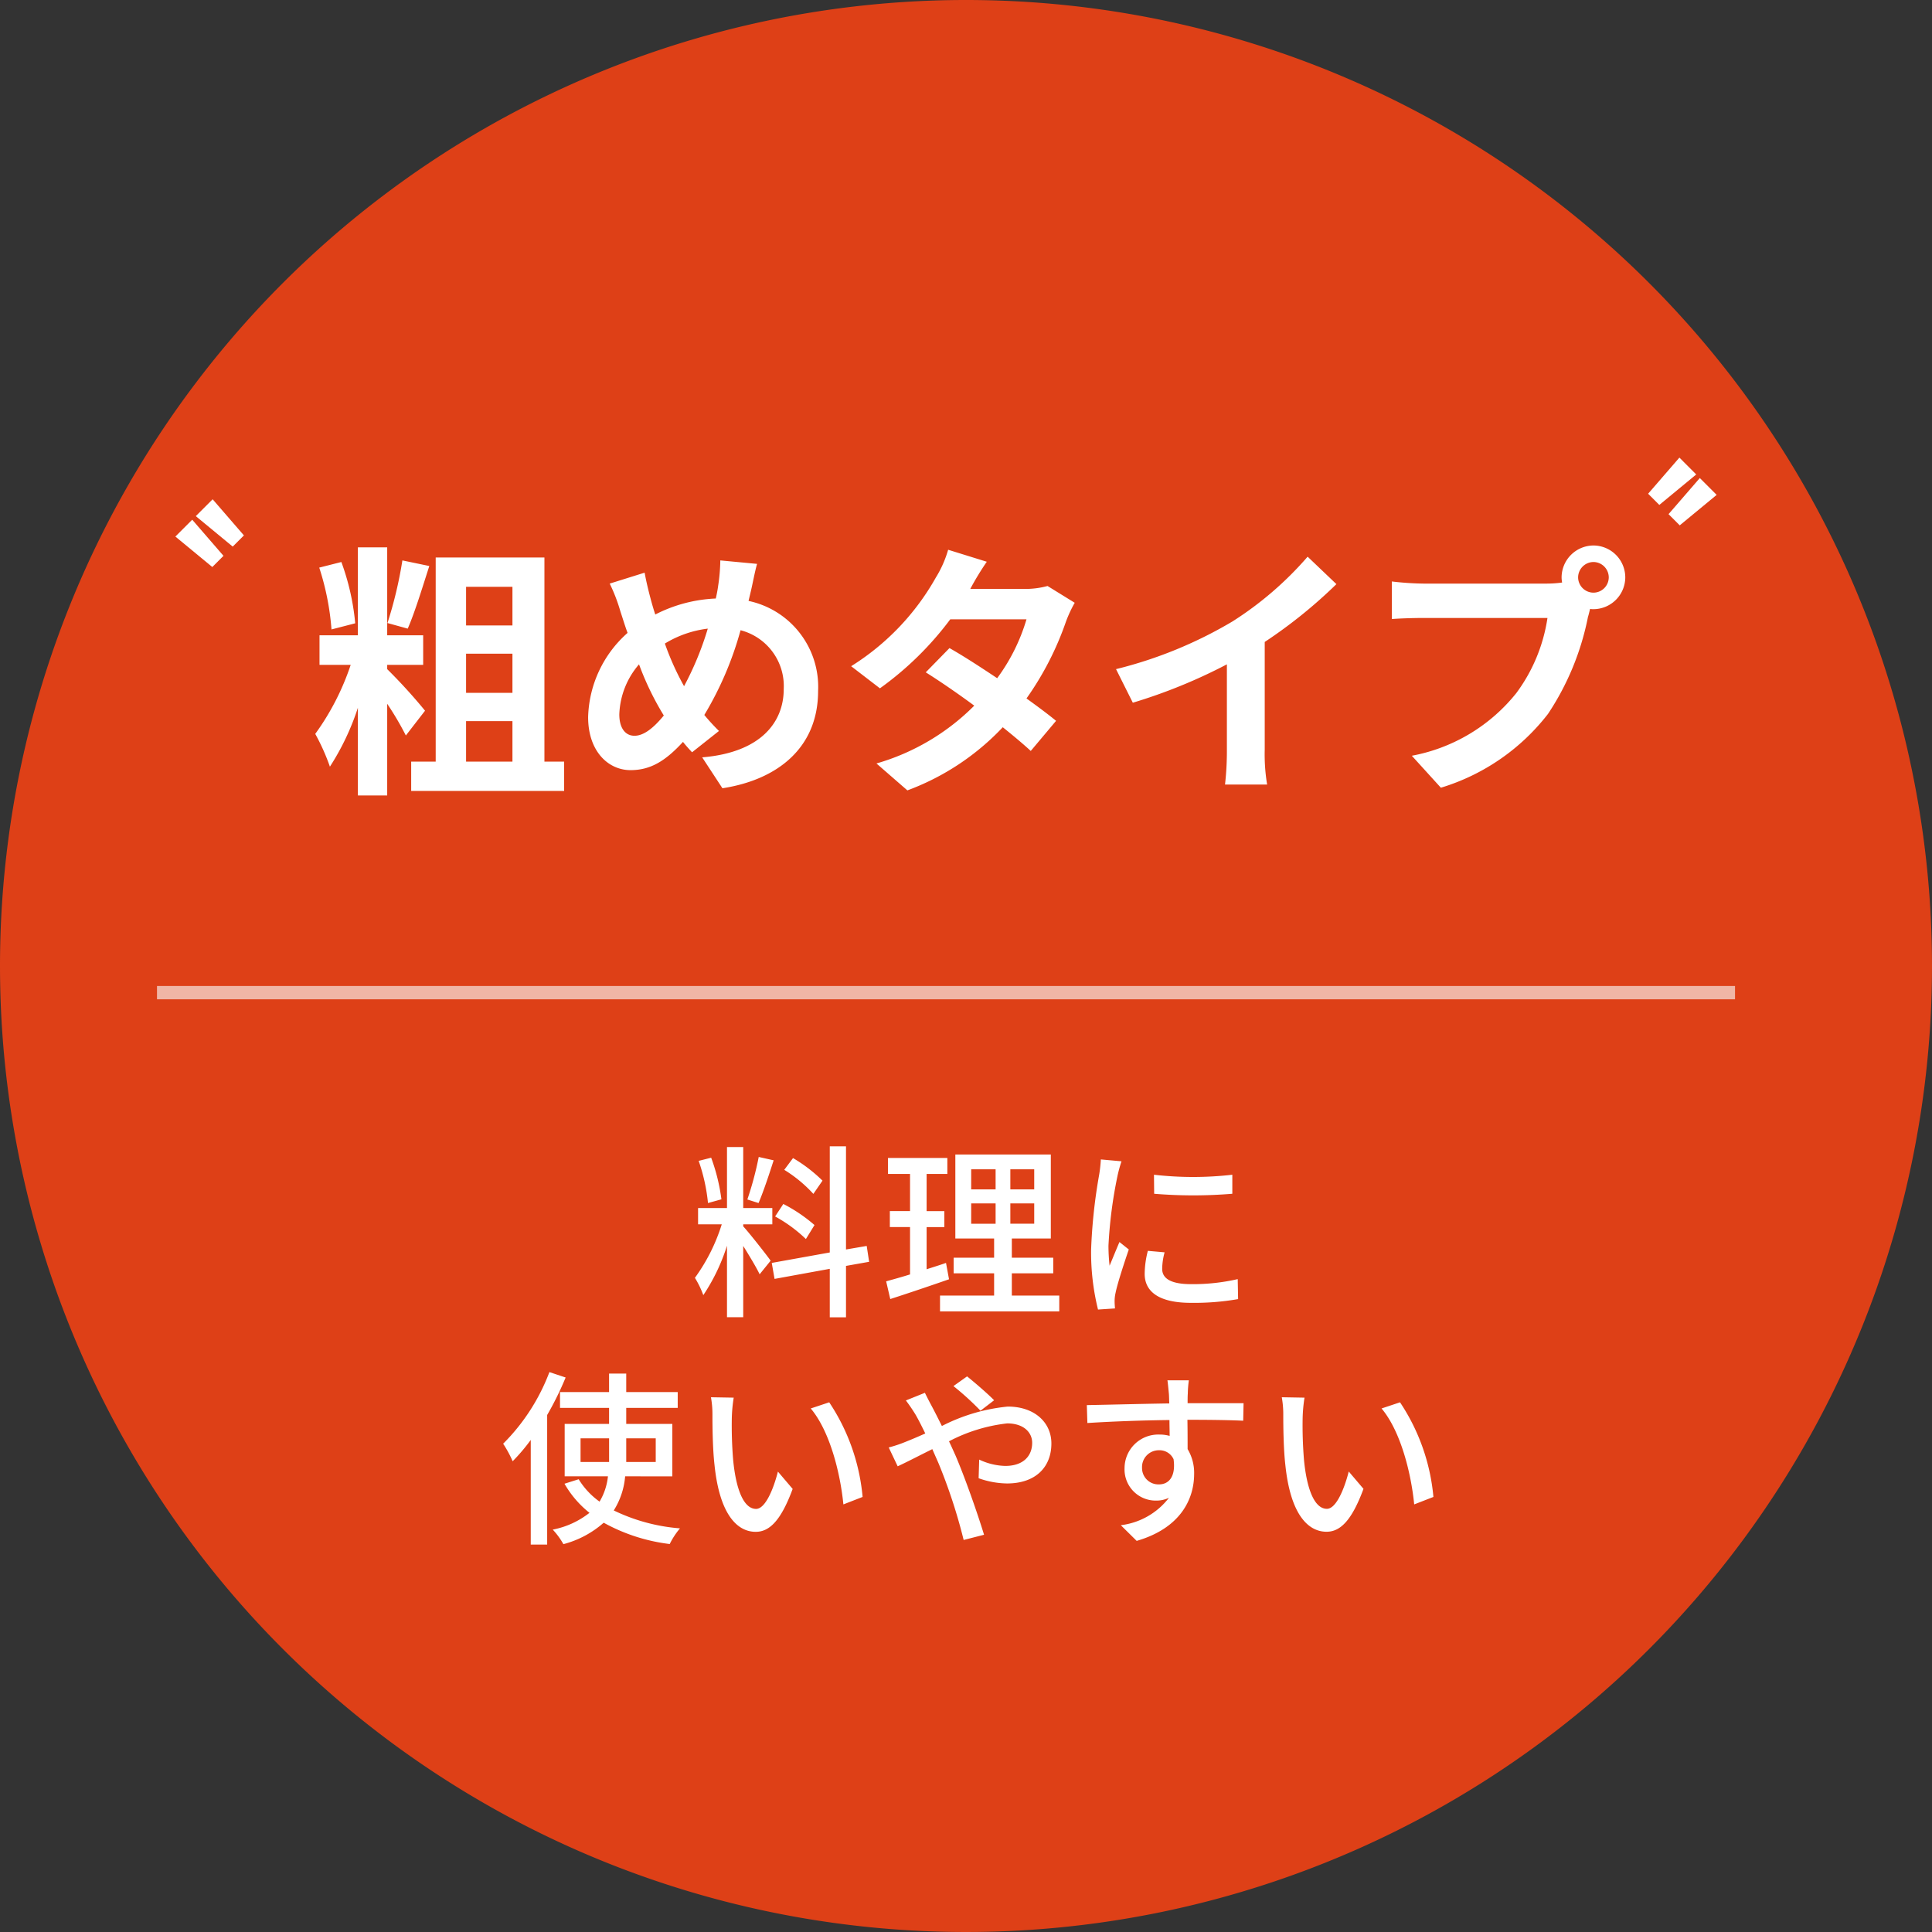
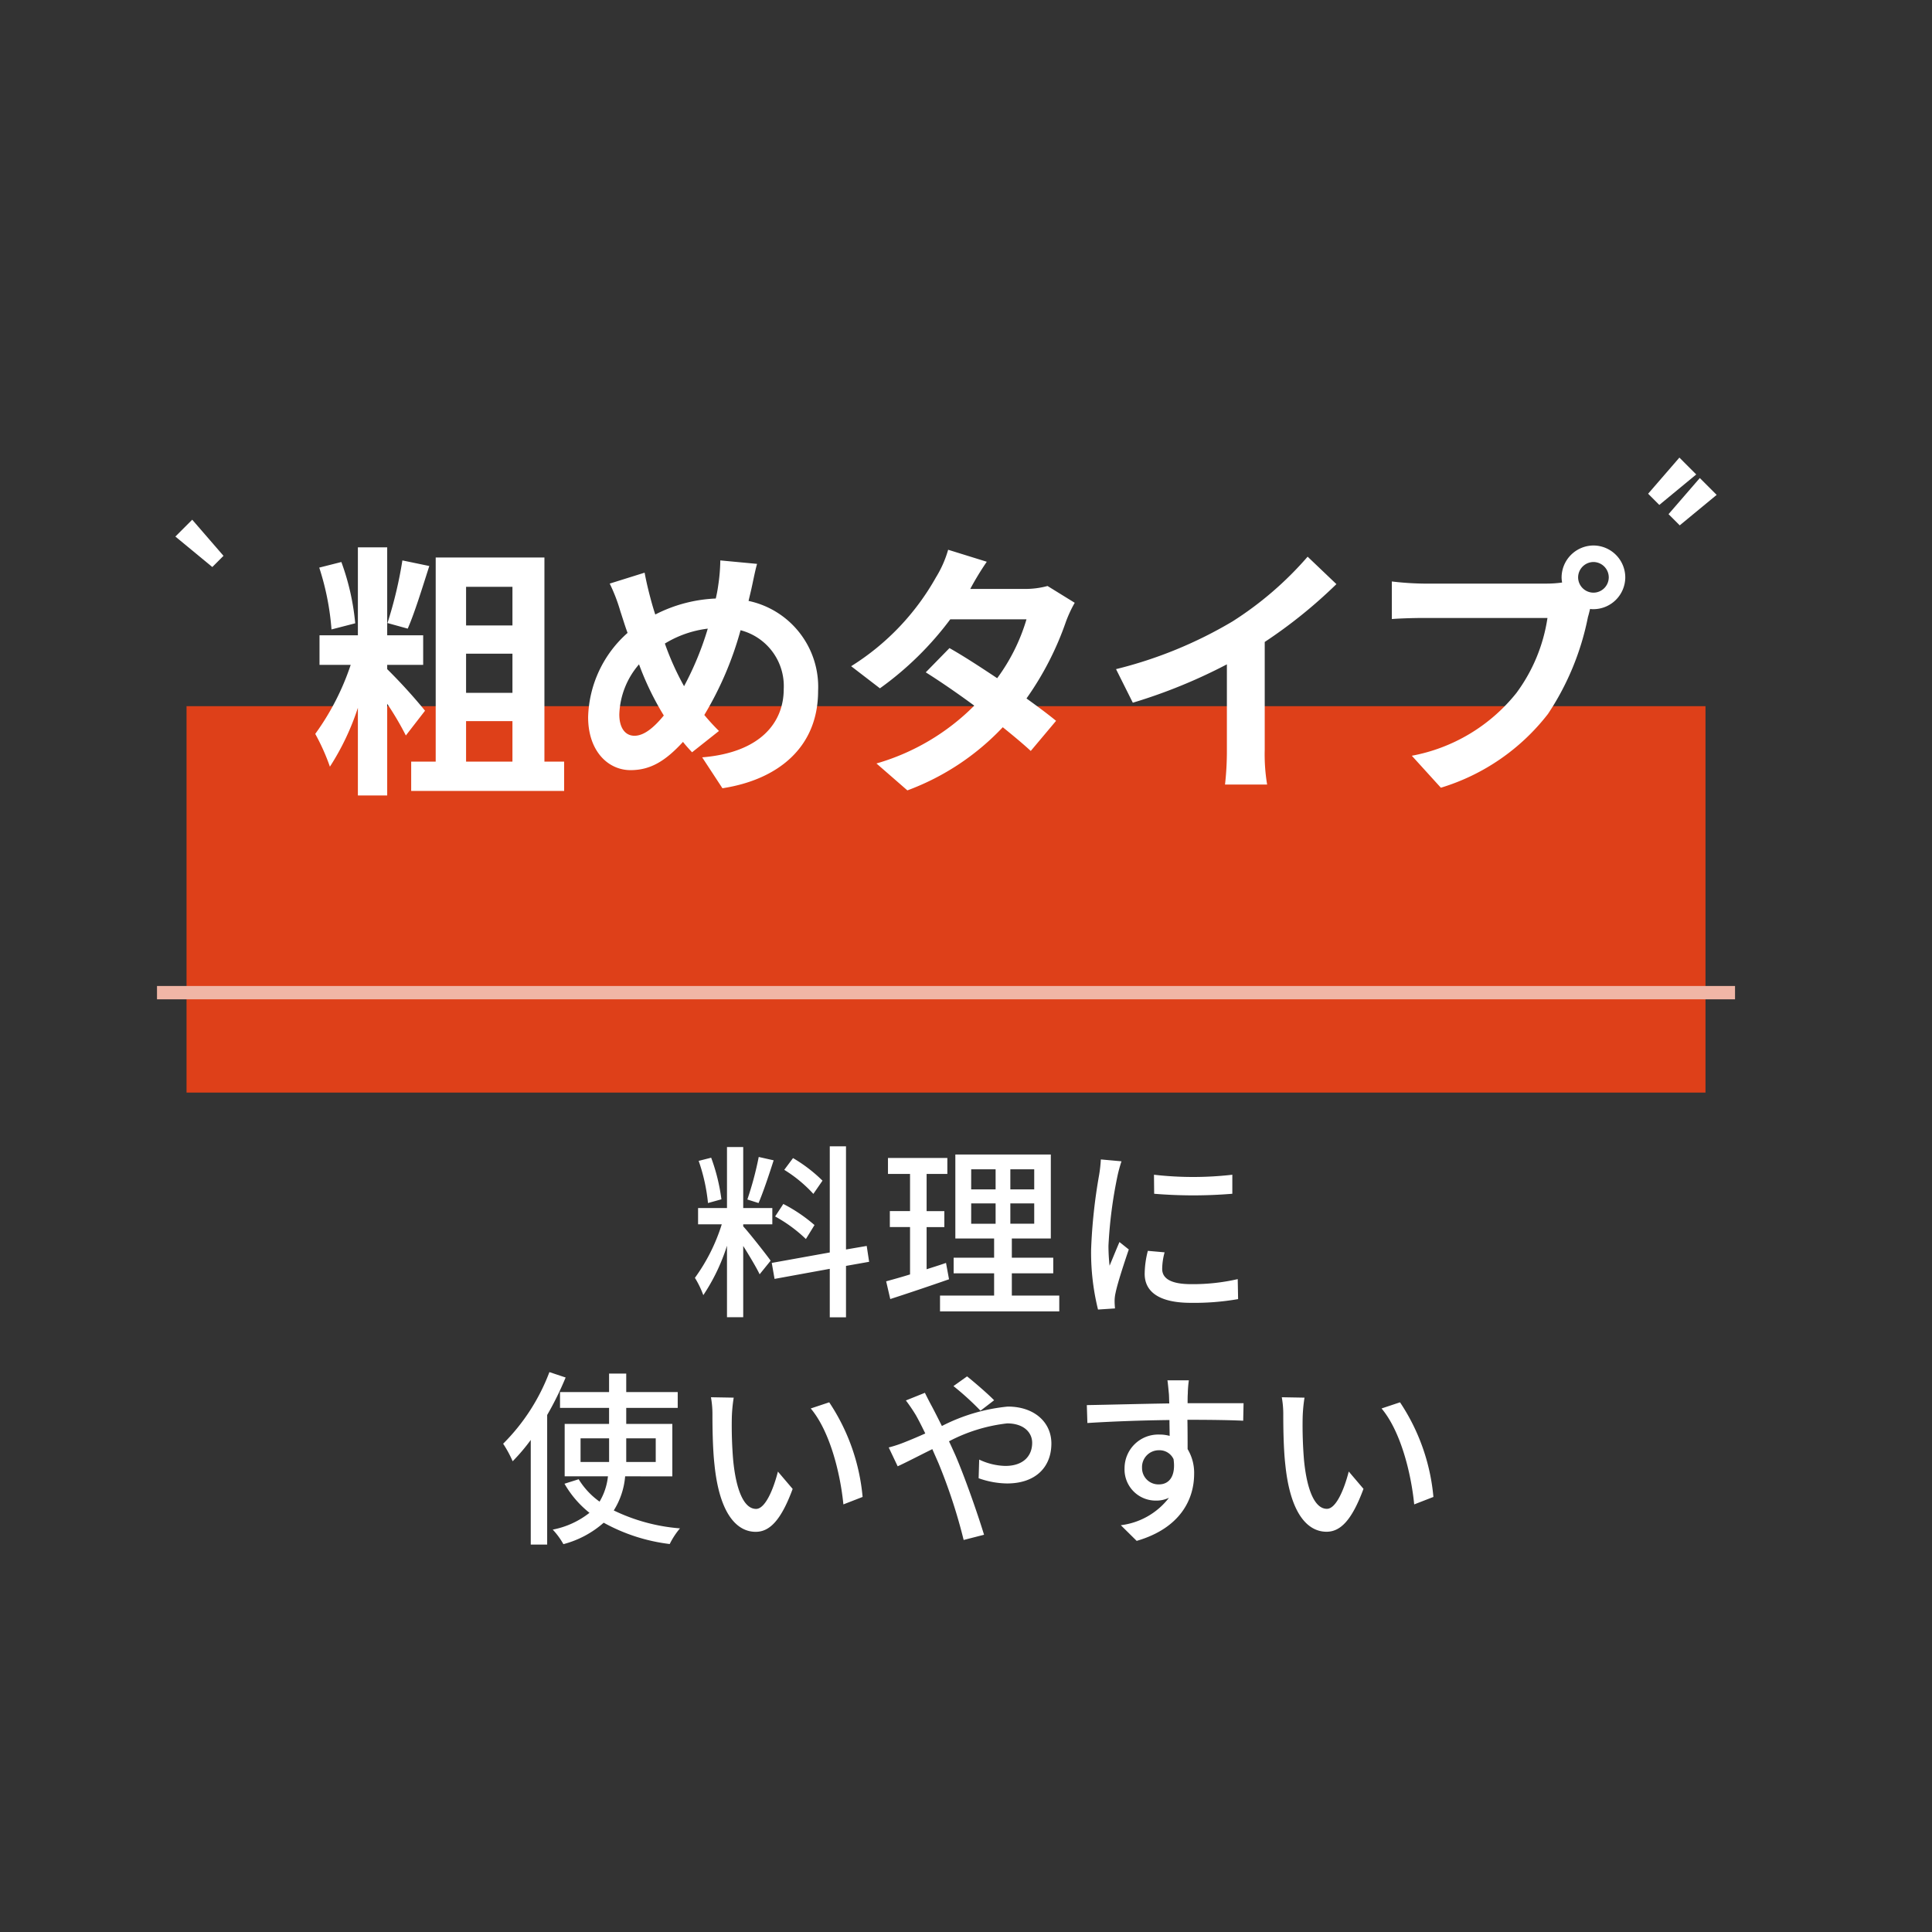
<svg xmlns="http://www.w3.org/2000/svg" width="145" height="145" viewBox="0 0 145 145">
  <rect x="0" y="0" width="145" height="145" fill="#333333" stroke="none" />
  <g id="ft_product_icn_rd" transform="translate(-351 -8711)">
    <path id="パス_74" data-name="パス 74" d="M0,0H114V29H0Z" transform="translate(365 8764)" fill="#de4019" />
-     <path id="パス_75" data-name="パス 75" d="M72.5,0A72.5,72.5,0,1,1,0,72.5,72.5,72.5,0,0,1,72.5,0Z" transform="translate(351 8711)" fill="#de4017" />
+     <path id="パス_75" data-name="パス 75" d="M72.5,0Z" transform="translate(351 8711)" fill="#de4017" />
    <path id="パス_76" data-name="パス 76" d="M-11.27-9.156a11.293,11.293,0,0,0-2.212-1.694l-.658.882a10.132,10.132,0,0,1,2.184,1.806Zm-.6,3.332A11.708,11.708,0,0,0-14.21-7.406l-.616.938a10.73,10.73,0,0,1,2.31,1.694Zm-4.186-5.11a24.773,24.773,0,0,1-.854,3.192l.84.266c.35-.812.784-2.114,1.134-3.206Zm-2.8,3.178a14.279,14.279,0,0,0-.77-3.122l-.938.238a13.649,13.649,0,0,1,.7,3.164ZM-17.22-5.88h2.184V-7.1H-17.22v-4.578h-1.218V-7.1h-2.17V-5.88h1.778a13.834,13.834,0,0,1-2.016,4.018,6.963,6.963,0,0,1,.63,1.3,14.541,14.541,0,0,0,1.778-3.71V1.092h1.218V-4.256c.462.742.994,1.624,1.232,2.128l.826-1.022c-.294-.42-1.638-2.128-2.058-2.576Zm9.45,2.814-.182-1.19-1.554.266v-7.742h-1.218v7.966l-4.354.784.21,1.2,4.144-.756v3.64h1.218V-2.758ZM-2-2.982c-.476.168-.98.322-1.456.476V-5.67h1.33v-1.2h-1.33V-9.66H-1.9v-1.2H-6.356v1.2H-4.7v2.786H-6.216v1.2H-4.7v3.556c-.672.21-1.288.378-1.792.518l.308,1.33c1.26-.406,2.884-.952,4.41-1.484Zm1.89-4.466H1.722v1.526H-.112Zm0-2.562H1.722V-8.5H-.112ZM4.62-8.5H2.828V-10.01H4.62Zm0,2.576H2.828V-7.448H4.62ZM2.94-.532V-2.2H6.048V-3.374H2.94V-4.816H5.866v-6.3H-1.3v6.3H1.61v1.442H-1.428V-2.2H1.61V-.532H-2.45V.658H6.5V-.532ZM13.608-9.6l.014,1.428a35.681,35.681,0,0,0,5.866,0V-9.6A25.8,25.8,0,0,1,13.608-9.6Zm.8,5.824-1.26-.112a7.091,7.091,0,0,0-.238,1.722C12.908-.812,14,.014,16.38.014a19.208,19.208,0,0,0,3.542-.28l-.028-1.5a15.034,15.034,0,0,1-3.486.378c-1.694,0-2.184-.518-2.184-1.148A4.864,4.864,0,0,1,14.406-3.78Zm-3.234-6.832-1.554-.14A10.177,10.177,0,0,1,9.492-9.59,40.4,40.4,0,0,0,8.89-4,17.79,17.79,0,0,0,9.408.518L10.682.434c-.014-.168-.028-.378-.028-.518a2.737,2.737,0,0,1,.07-.644c.14-.7.63-2.2.994-3.262l-.7-.56c-.224.518-.5,1.2-.742,1.778a13.814,13.814,0,0,1-.084-1.5,33.575,33.575,0,0,1,.686-5.278A10.04,10.04,0,0,1,11.172-10.612ZM-31.766,5.212a15.124,15.124,0,0,1-3.472,5.376,8.686,8.686,0,0,1,.714,1.316,14.223,14.223,0,0,0,1.358-1.6v7.854h1.232V8.432a23.8,23.8,0,0,0,1.386-2.814Zm2.338,6.748V10.182h2.142V11.96Zm5.642-1.778V11.96H-26V10.182Zm1.246,2.856V9.1H-26V7.9h3.864V6.71H-26V5.324h-1.288V6.71h-3.682V7.9h3.682V9.1h-3.332v3.934h3.248a4.643,4.643,0,0,1-.63,1.9,5.751,5.751,0,0,1-1.568-1.68l-1.064.336a7.618,7.618,0,0,0,1.876,2.184,6.412,6.412,0,0,1-2.758,1.26,5.558,5.558,0,0,1,.8,1.092,7.385,7.385,0,0,0,3.024-1.61,13.591,13.591,0,0,0,4.956,1.6,5.684,5.684,0,0,1,.77-1.176,13.871,13.871,0,0,1-4.97-1.344,5.684,5.684,0,0,0,.854-2.562Zm4.606-5.908L-19.642,7.1a7.163,7.163,0,0,1,.112,1.316c0,.84.014,2.52.154,3.752C-19,15.852-17.7,17.2-16.282,17.2c1.022,0,1.89-.826,2.772-3.22l-1.106-1.3c-.322,1.274-.938,2.8-1.638,2.8-.938,0-1.512-1.484-1.722-3.682a31.345,31.345,0,0,1-.1-3.15A11.46,11.46,0,0,1-17.934,7.13Zm7.168.35-1.386.462c1.414,1.68,2.212,4.788,2.45,7.2l1.442-.56A15.249,15.249,0,0,0-10.766,7.48ZM.588,8.11,1.61,7.326C1.106,6.808.056,5.912-.42,5.534l-1.022.728A21.027,21.027,0,0,1,.588,8.11ZM-3.584,6.766l-1.428.574A12.548,12.548,0,0,1-4.27,8.432c.224.392.462.868.714,1.386-.532.238-1.022.448-1.484.63a9.339,9.339,0,0,1-1.26.42l.672,1.414c.616-.28,1.554-.77,2.6-1.288l.462,1.05a40.725,40.725,0,0,1,1.89,5.768L.854,17.42C.378,15.852-.588,13.094-1.3,11.442c-.154-.336-.308-.686-.476-1.036A12.354,12.354,0,0,1,2.59,9.062c1.232,0,1.876.672,1.876,1.456,0,1.008-.686,1.736-2.016,1.736a4.812,4.812,0,0,1-1.96-.476l-.042,1.4a6.556,6.556,0,0,0,2.128.392c2.156,0,3.332-1.232,3.332-3C5.908,9.006,4.662,7.8,2.632,7.8A13.715,13.715,0,0,0-2.31,9.258c-.266-.532-.518-1.036-.756-1.484C-3.206,7.522-3.472,7-3.584,6.766Zm19.81-.938h-1.61c.028.14.07.574.112,1.022.014.168.014.406.028.714-2,.028-4.606.1-6.188.126L8.61,9.034c1.736-.112,4.032-.2,6.16-.224,0,.406.014.826.014,1.19A2.8,2.8,0,0,0,14,9.9a2.528,2.528,0,0,0-2.6,2.52,2.338,2.338,0,0,0,2.352,2.436,2.193,2.193,0,0,0,.98-.21,5.379,5.379,0,0,1-3.612,2.058l1.19,1.176c3.318-.966,4.312-3.164,4.312-5.026a3.448,3.448,0,0,0-.49-1.862c0-.63,0-1.442-.014-2.2,2.03,0,3.36.028,4.186.07l.028-1.316h-4.2c0-.28,0-.532.014-.7A8.158,8.158,0,0,1,16.226,5.828Zm-3.514,6.566a1.261,1.261,0,0,1,1.274-1.316,1.154,1.154,0,0,1,1.092.672c.182,1.316-.364,1.89-1.092,1.89A1.228,1.228,0,0,1,12.712,12.394ZM24.906,7.13,23.2,7.1a7.163,7.163,0,0,1,.112,1.316c0,.84.014,2.52.154,3.752.378,3.682,1.68,5.026,3.094,5.026,1.022,0,1.89-.826,2.772-3.22l-1.106-1.3c-.322,1.274-.938,2.8-1.638,2.8-.938,0-1.512-1.484-1.722-3.682a31.345,31.345,0,0,1-.1-3.15A11.46,11.46,0,0,1,24.906,7.13Zm7.168.35-1.386.462c1.414,1.68,2.212,4.788,2.45,7.2l1.442-.56A15.249,15.249,0,0,0,32.074,7.48Z" transform="translate(424 8808.766)" fill="#fff" opacity="0.999" />
    <path id="パス_77" data-name="パス 77" d="M0,0H118.434" transform="translate(362.783 8785.5)" fill="none" stroke="#f0b6a6" stroke-width="1" />
    <path id="パス_78" data-name="パス 78" d="M7.2-15.94a31.029,31.029,0,0,1-1.12,4.7l1.52.42c.52-1.18,1.1-3.08,1.62-4.7ZM3.66-11.22a18.169,18.169,0,0,0-1.04-4.6L.96-15.4a19.823,19.823,0,0,1,.92,4.64ZM8.9-4.66A40.748,40.748,0,0,0,6.06-7.78V-8.1h2.7v-2.22H6.06v-6.6H3.86v6.6H.98V-8.1H3.32A19.086,19.086,0,0,1,.66-2.92,15.922,15.922,0,0,1,1.76-.46a18.985,18.985,0,0,0,2.1-4.42V1.7h2.2V-5.18A22.428,22.428,0,0,1,7.46-2.8Zm3.08.78h3.48V-.84H11.98Zm3.48-10.08v2.9H11.98v-2.9Zm0,7.96H11.98V-8.94h3.48Zm2.4,5.16V-16.16H9.7V-.84H7.86v2.2H19.34V-.84ZM33.82-15.68l-2.76-.26a13.511,13.511,0,0,1-.16,1.9q-.06.45-.18.96a10.9,10.9,0,0,0-4.54,1.2c-.14-.42-.26-.84-.36-1.22-.16-.6-.32-1.26-.44-1.92l-2.62.82a12.69,12.69,0,0,1,.8,2.08c.18.54.34,1.08.54,1.62a8.744,8.744,0,0,0-2.96,6.32c0,2.58,1.52,3.98,3.18,3.98,1.48,0,2.6-.66,3.94-2.12.2.26.44.52.68.78l2.02-1.6a15.985,15.985,0,0,1-1.1-1.2,25.292,25.292,0,0,0,2.72-6.36,4.328,4.328,0,0,1,3.24,4.42c0,2.5-1.74,4.76-6.12,5.12l1.52,2.32C35.38.52,38.4-1.9,38.4-6.14a6.593,6.593,0,0,0-5.22-6.76c.06-.26.12-.5.18-.76C33.48-14.16,33.66-15.14,33.82-15.68ZM23.48-4.38a6.043,6.043,0,0,1,1.48-3.76A21.543,21.543,0,0,0,26.82-4.3c-.74.9-1.48,1.52-2.2,1.52S23.48-3.4,23.48-4.38ZM26.9-9.7a8.014,8.014,0,0,1,3.22-1.12A23.04,23.04,0,0,1,28.34-6.5,20.539,20.539,0,0,1,26.9-9.7Zm24.16-6.14-2.9-.9a8.278,8.278,0,0,1-.92,2.08A18.57,18.57,0,0,1,40.88-8l2.16,1.66a24.055,24.055,0,0,0,5.28-5.18h5.72a14.2,14.2,0,0,1-2.2,4.42c-1.26-.84-2.52-1.66-3.58-2.26L46.48-7.54c1.02.64,2.34,1.54,3.64,2.5A16.991,16.991,0,0,1,42.78-.7L45.1,1.32a18.819,18.819,0,0,0,7.16-4.74c.82.66,1.56,1.28,2.1,1.78l1.9-2.26c-.58-.48-1.36-1.06-2.22-1.68A22.9,22.9,0,0,0,57-11.34a9.409,9.409,0,0,1,.66-1.42l-2.04-1.26a6.35,6.35,0,0,1-1.74.22H49.82A21.547,21.547,0,0,1,51.06-15.84Zm9.7,8.06,1.26,2.52a40.075,40.075,0,0,0,7.06-2.88v6.4A22.4,22.4,0,0,1,68.94.88H72.1a13.75,13.75,0,0,1-.18-2.62V-9.82a36.685,36.685,0,0,0,5.38-4.34l-2.16-2.06a25.64,25.64,0,0,1-5.64,4.86A32.16,32.16,0,0,1,60.76-7.78Zm34.68-6.88a1.161,1.161,0,0,1,1.16-1.16,1.157,1.157,0,0,1,1.14,1.16,1.153,1.153,0,0,1-1.14,1.14A1.157,1.157,0,0,1,95.44-14.66Zm-1.24,0a2.216,2.216,0,0,0,.04.38,8.63,8.63,0,0,1-1.14.08H83.84a22.269,22.269,0,0,1-2.38-.16v2.82c.5-.04,1.46-.08,2.38-.08h9.3A12.568,12.568,0,0,1,90.8-5.98a13.111,13.111,0,0,1-7.84,4.7l2.18,2.4a16.063,16.063,0,0,0,8.04-5.54,20.189,20.189,0,0,0,3-7.28c.06-.18.1-.38.16-.6a1.14,1.14,0,0,0,.26.02,2.4,2.4,0,0,0,2.38-2.38,2.4,2.4,0,0,0-2.38-2.4A2.407,2.407,0,0,0,94.2-14.66Z" transform="translate(374 8769)" fill="#fff" />
    <g id="グループ_38" data-name="グループ 38" transform="translate(395.112 8728.439)">
      <g id="グループ_8" data-name="グループ 8" transform="translate(80.203 16.442) rotate(15.009)">
        <path id="パス_1" data-name="パス 1" d="M0,0H1.788L1.446,3.577H.258Z" transform="translate(1.788) rotate(30)" fill="#fff" />
        <path id="パス_2" data-name="パス 2" d="M0,0H1.788L1.446,3.577H.258Z" transform="translate(3.665 1.084) rotate(30)" fill="#fff" />
      </g>
      <g id="グループ_37" data-name="グループ 37" transform="translate(-25.111 24.472) rotate(164.991)">
-         <path id="パス_1-2" data-name="パス 1" d="M0,3.577H1.788L1.446,0H.258Z" transform="translate(0 1.978) rotate(-30)" fill="#fff" />
        <path id="パス_2-2" data-name="パス 2" d="M0,3.577H1.788L1.446,0H.258Z" transform="translate(1.877 0.894) rotate(-30)" fill="#fff" />
      </g>
    </g>
  </g>
</svg>